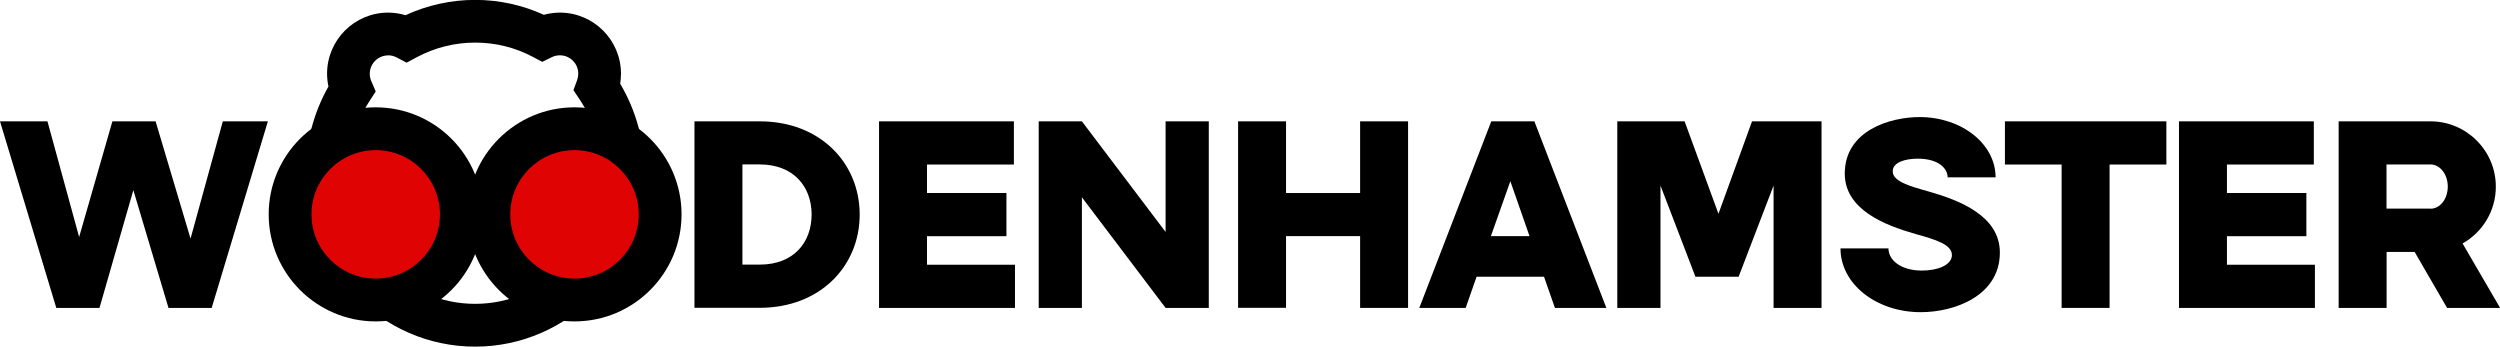
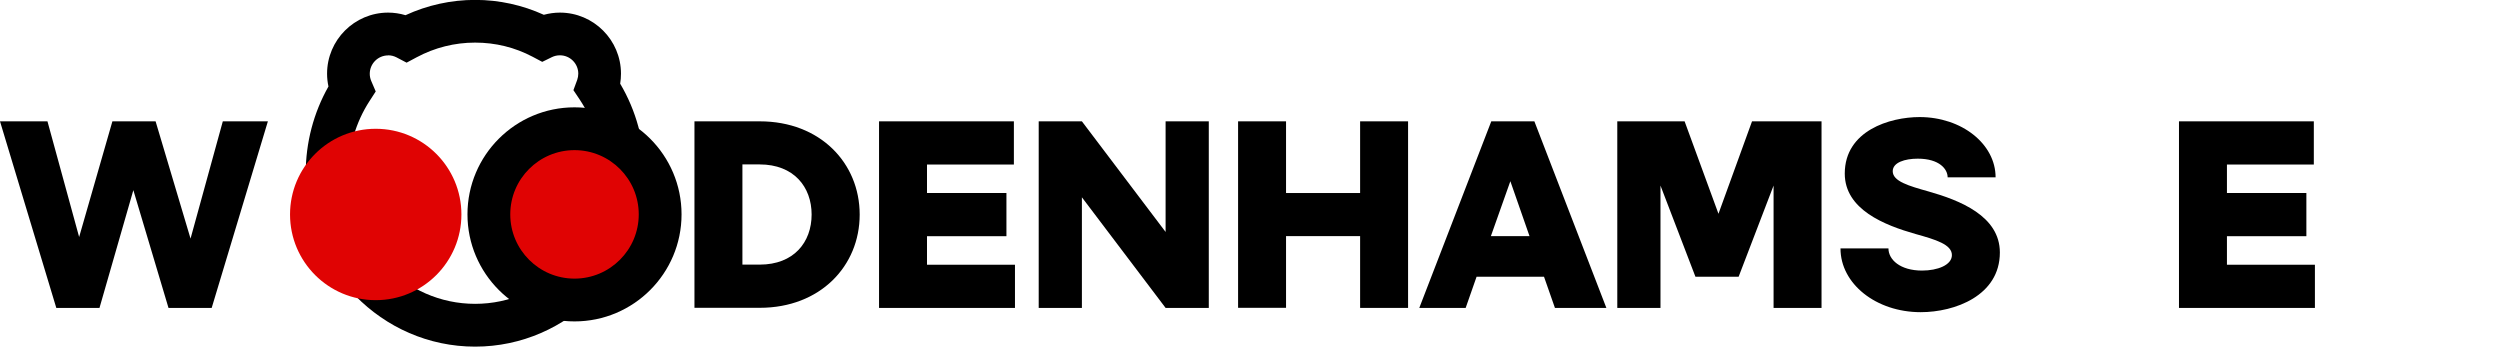
<svg xmlns="http://www.w3.org/2000/svg" id="Layer_2" viewBox="0 0 251.78 34.91">
  <defs>
    <style>.cls-1{fill:#e00303;}</style>
  </defs>
  <g id="logo_x5F_all-styles">
    <path d="M47.85,34.91c-9.41,0-17.06-7.83-17.06-17.46,0-3.09.79-6.09,2.29-8.74-.09-.42-.14-.85-.14-1.29,0-3.39,2.76-6.15,6.15-6.15.59,0,1.18.09,1.75.26,2.19-1.01,4.59-1.54,7.01-1.54s4.76.52,6.92,1.5c.52-.14,1.07-.22,1.62-.22,3.39,0,6.15,2.76,6.15,6.15,0,.34-.03.68-.08,1.01,1.61,2.72,2.45,5.81,2.45,9.02,0,9.63-7.65,17.46-17.06,17.46ZM39.09,5.58c-1.02,0-1.85.83-1.85,1.85,0,.25.05.5.15.73l.45,1.05-.62.96c-1.4,2.16-2.13,4.68-2.13,7.28,0,7.25,5.72,13.15,12.76,13.15s12.76-5.9,12.76-13.15c0-2.68-.78-5.26-2.25-7.46l-.61-.91.38-1.03c.07-.2.11-.42.11-.63,0-1.02-.83-1.85-1.85-1.85-.28,0-.55.06-.8.18l-.98.48-.96-.51c-1.8-.95-3.75-1.43-5.8-1.43s-4.06.5-5.89,1.48l-1.01.54-1.01-.53c-.27-.14-.55-.21-.85-.21Z" />
    <circle class="cls-1" cx="57.86" cy="21.6" r="8.63" />
    <path d="M57.86,32.37c-5.94,0-10.78-4.83-10.78-10.78s4.83-10.78,10.78-10.78,10.78,4.83,10.78,10.78-4.83,10.78-10.78,10.78ZM57.86,15.12c-3.57,0-6.47,2.9-6.47,6.47s2.9,6.47,6.47,6.47,6.47-2.9,6.47-6.47-2.9-6.47-6.47-6.47Z" />
    <circle class="cls-1" cx="37.84" cy="21.6" r="8.63" />
-     <path d="M37.84,32.37c-5.94,0-10.78-4.83-10.78-10.78s4.83-10.78,10.78-10.78,10.78,4.83,10.78,10.78-4.83,10.78-10.78,10.78ZM37.84,15.12c-3.57,0-6.47,2.9-6.47,6.47s2.9,6.47,6.47,6.47,6.47-2.9,6.47-6.47-2.9-6.47-6.47-6.47Z" />
    <path d="M0,12.22h4.78l3.19,11.65,3.35-11.65h4.35l3.52,11.81,3.25-11.81h4.54l-5.66,18.79h-4.35l-3.54-11.86-3.41,11.86h-4.35L0,12.22Z" />
    <path d="M69.94,12.22h6.58c6.09,0,10.06,4.21,10.06,9.39s-3.97,9.39-10.06,9.39h-6.58V12.22ZM81.74,21.61c0-2.79-1.8-5.05-5.23-5.05h-1.74v10.09h1.74c3.44,0,5.23-2.25,5.23-5.05Z" />
    <path d="M88.53,12.22h13.58v4.35h-8.75v2.87h8v4.35h-8v2.87h8.86v4.35h-13.69V12.22Z" />
    <path d="M108.96,19.87v11.14h-4.35V12.22h4.35l8.43,11.14v-11.14h4.35v18.79h-4.35l-8.43-11.14Z" />
    <path d="M136.98,23.78h-7.46v7.22h-4.83V12.22h4.83v7.22h7.46v-7.22h4.83v18.79h-4.83v-7.22Z" />
    <path d="M150.18,12.22h4.35l7.25,18.79h-5.18l-1.1-3.14h-6.79l-1.1,3.14h-4.67l7.25-18.79ZM154.04,23.78l-1.93-5.53-1.96,5.53h3.89Z" />
    <path d="M162.9,12.22h6.76l3.41,9.31,3.38-9.31h7v18.79h-4.83v-12.32l-3.52,9.18h-4.35l-3.52-9.18v12.32h-4.35V12.22Z" />
    <path d="M185.36,25.02h4.83c0,1.13,1.18,2.23,3.38,2.23,1.58,0,3.01-.56,3.01-1.56,0-1.07-1.64-1.56-3.65-2.12-3.14-.89-7.14-2.47-7.14-6.09,0-4.32,4.54-5.69,7.54-5.69,4.24,0,7.65,2.71,7.65,6.07h-4.83c0-.83-.83-1.88-3.01-1.88-1.29,0-2.52.38-2.52,1.26,0,1.02,1.61,1.48,3.6,2.04,3.14.89,7.19,2.47,7.19,6.15,0,4.35-4.54,6.01-7.97,6.01-4.51,0-8.08-2.87-8.08-6.41Z" />
-     <path d="M207.64,16.57h-5.72v-4.35h16.26v4.35h-5.72v14.44h-4.83v-14.44Z" />
    <path d="M219.45,12.22h13.58v4.35h-8.75v2.87h8v4.35h-8v2.87h8.86v4.35h-13.69V12.22Z" />
-     <path d="M235.52,12.22h9.26c3.62,0,6.58,2.95,6.58,6.58,0,2.44-1.34,4.59-3.35,5.72l3.78,6.49h-5.34l-3.27-5.64h-2.82v5.64h-4.83V12.22ZM244.78,21.02c.97,0,1.74-.99,1.74-2.23s-.78-2.23-1.74-2.23h-4.43v4.45h4.43Z" />
  </g>
</svg>